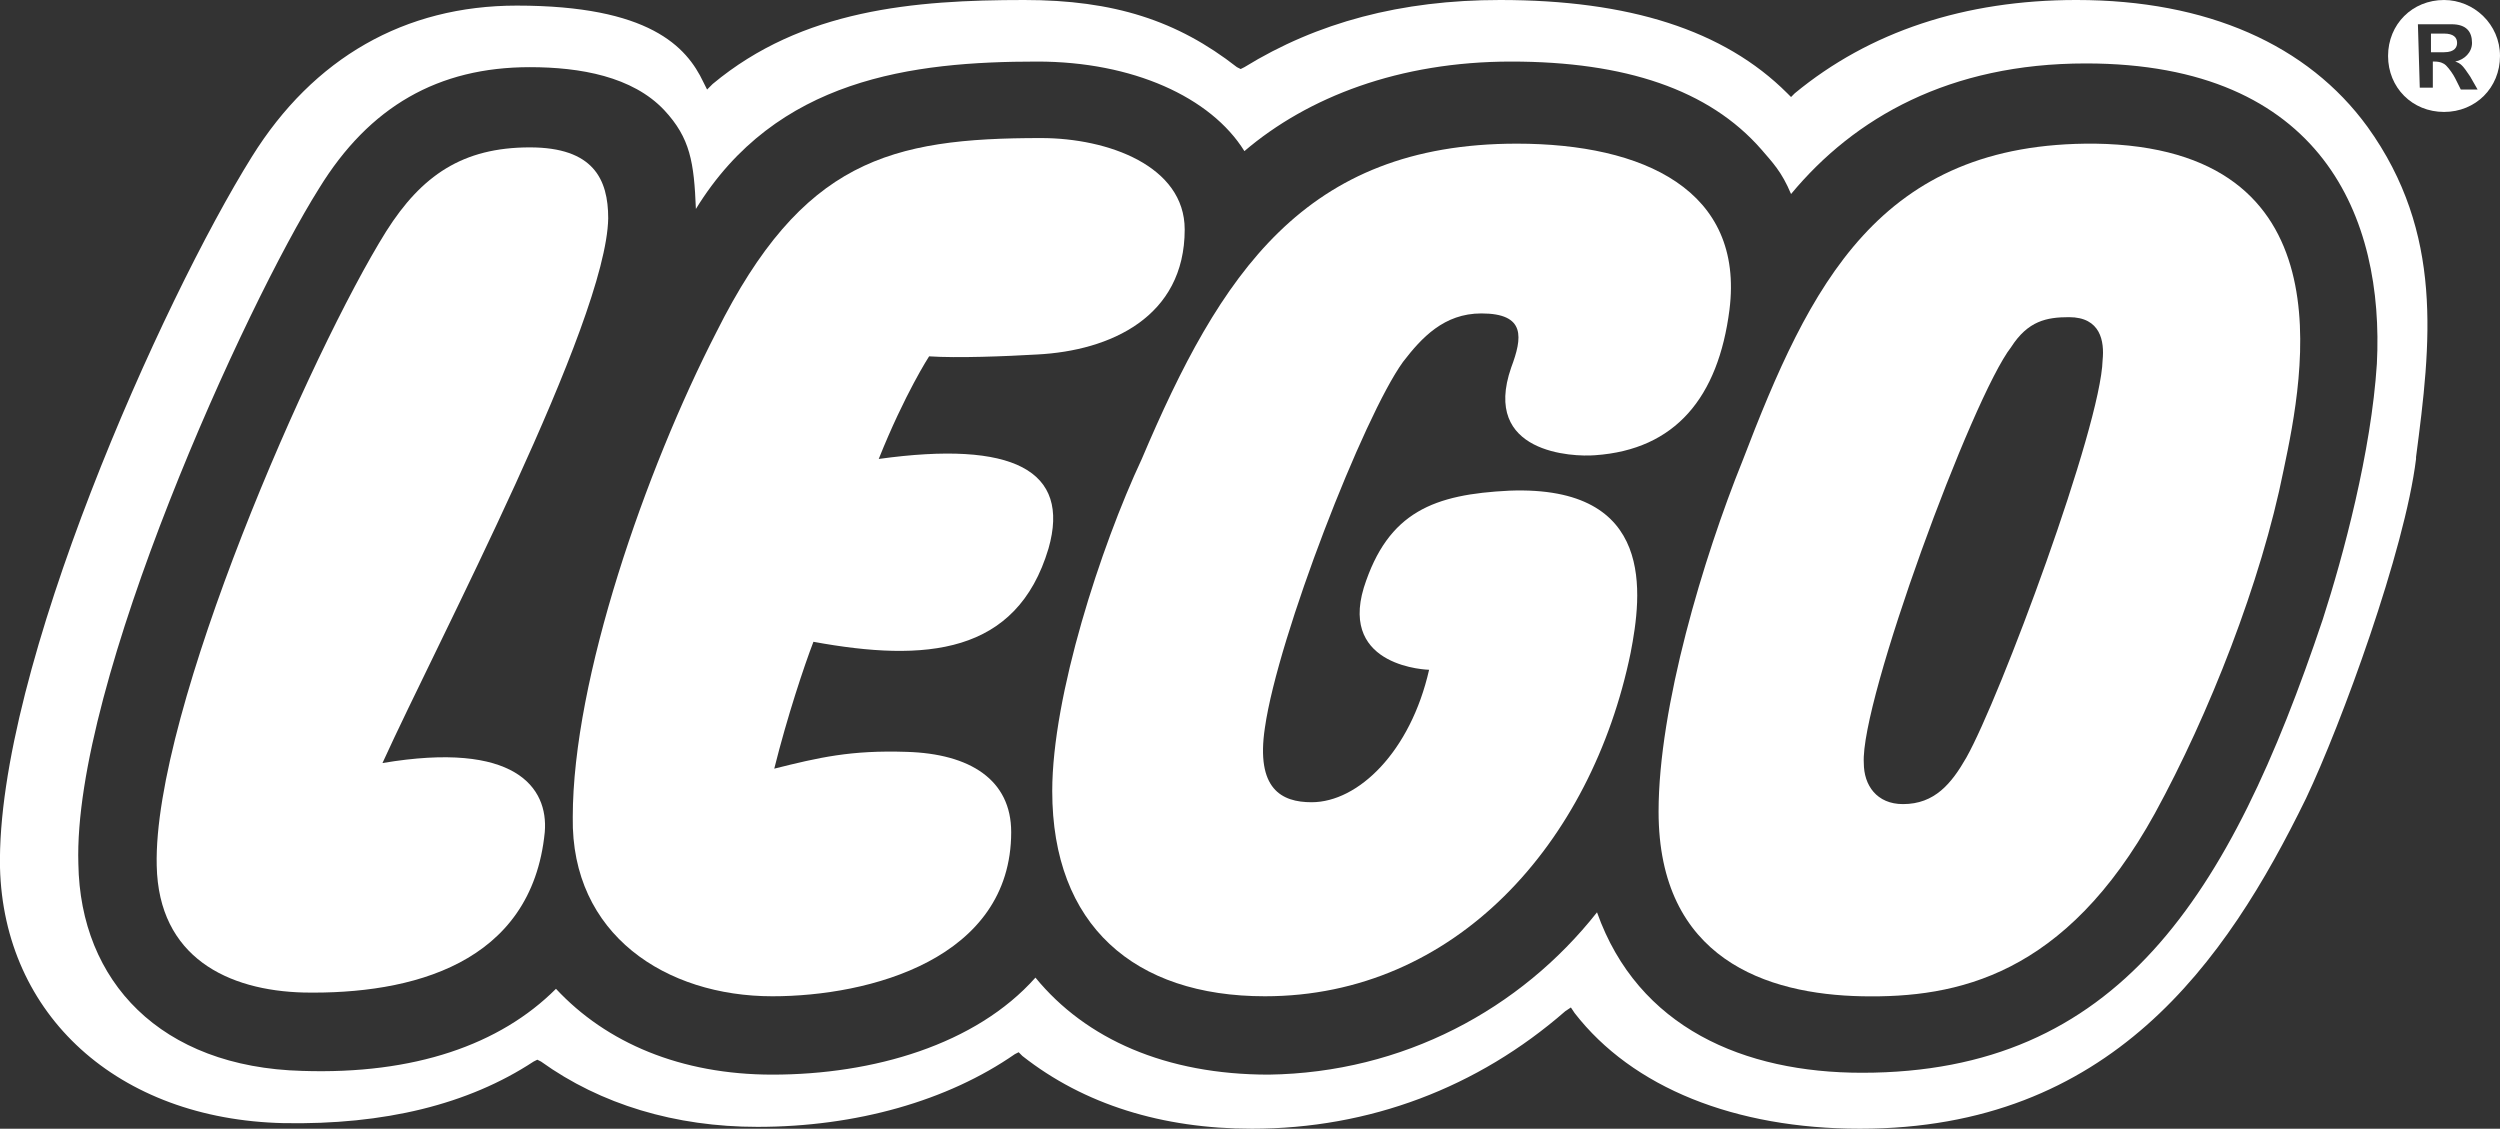
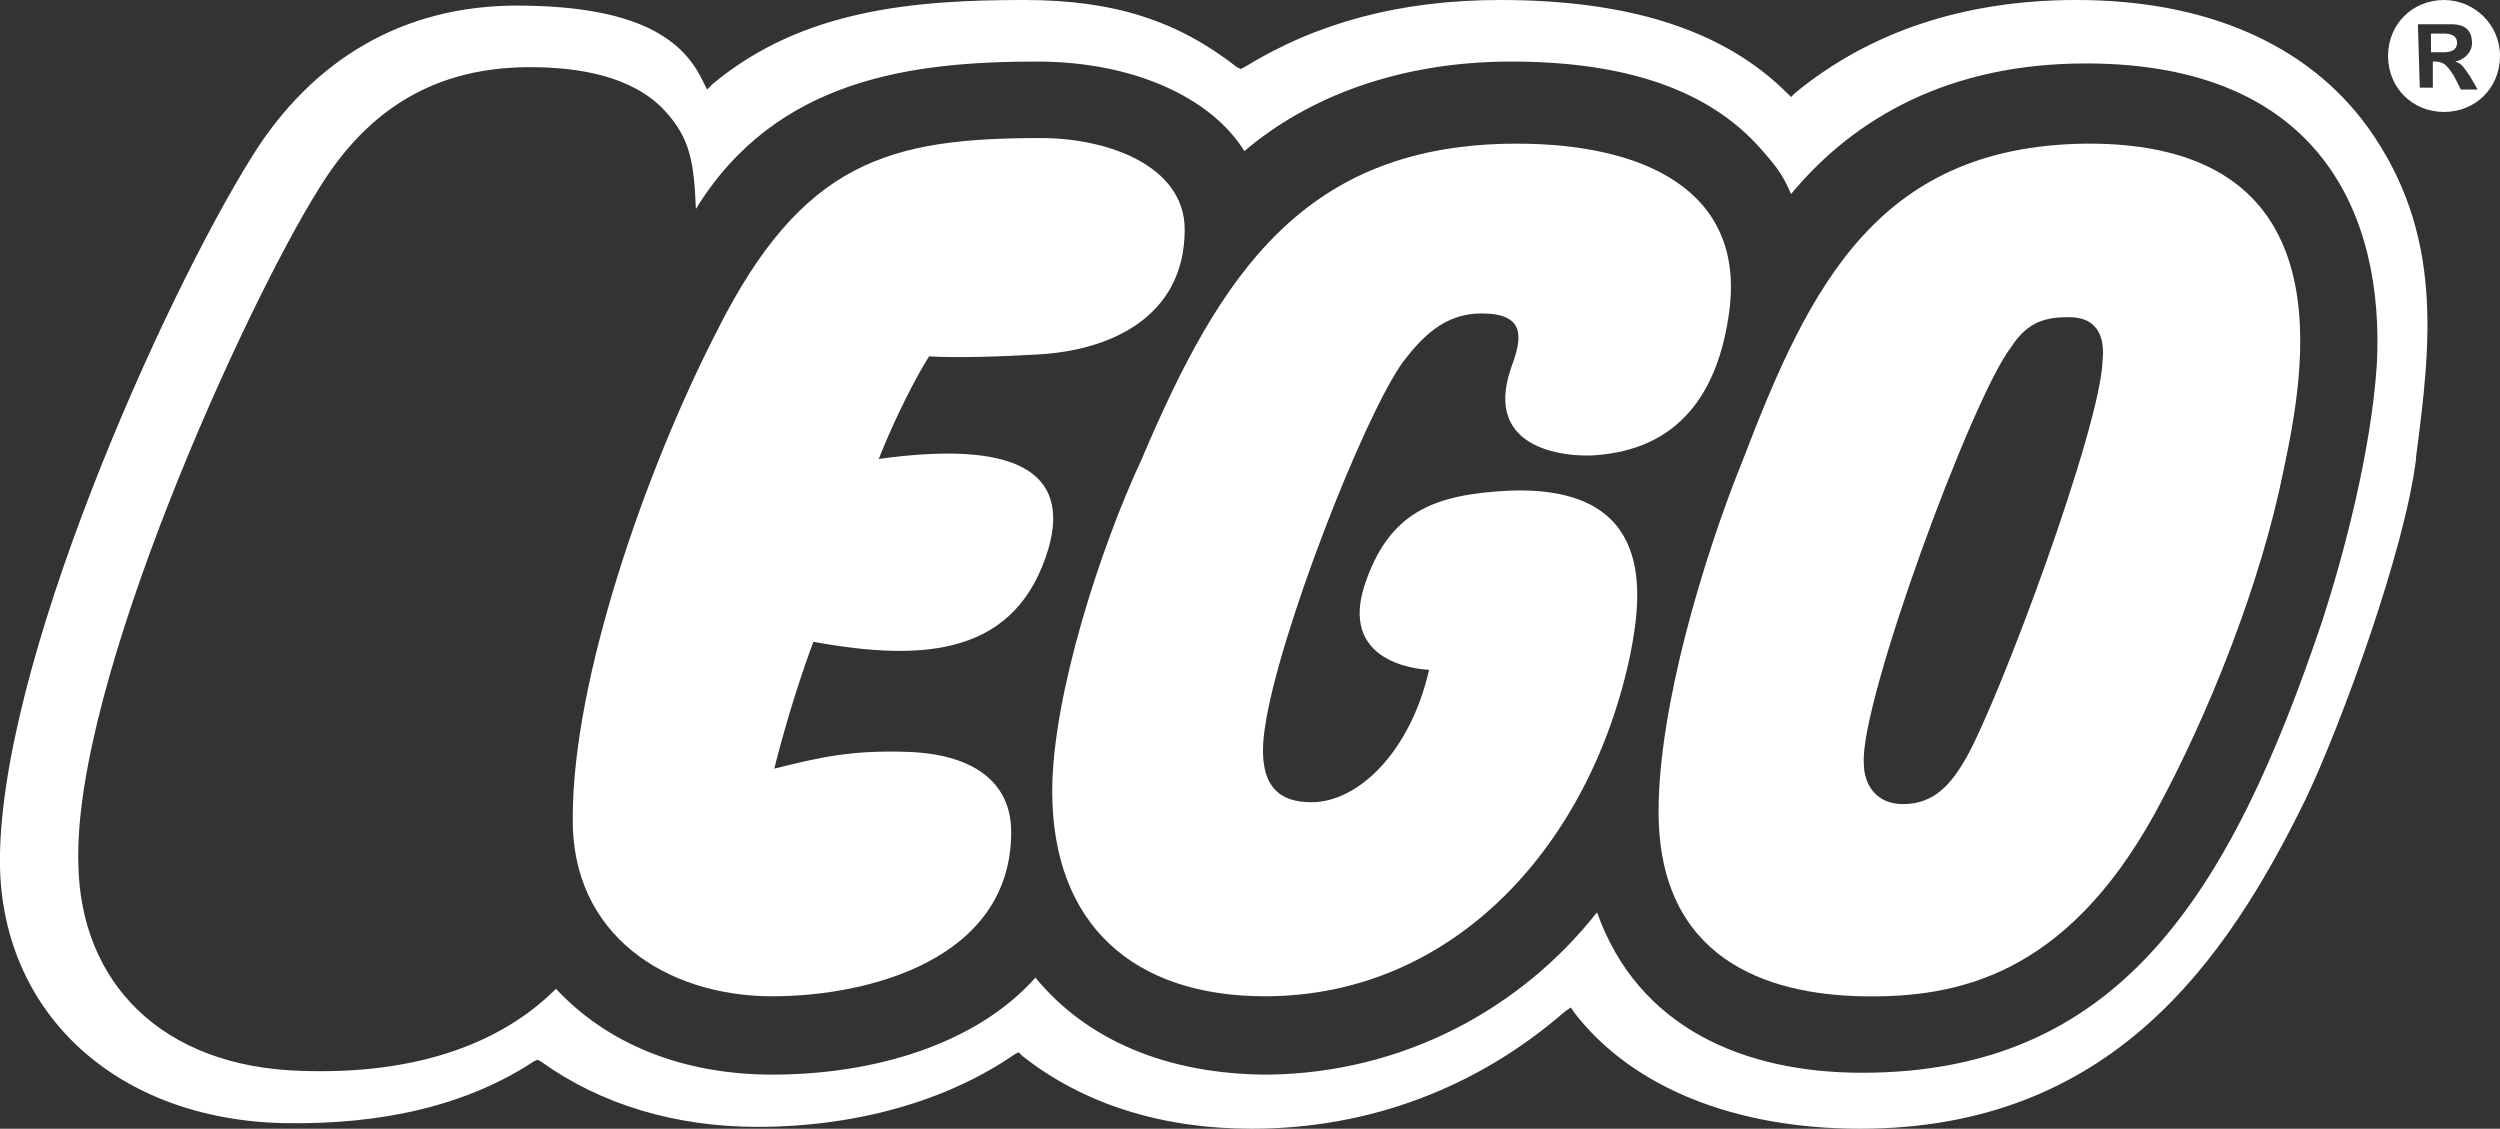
<svg xmlns="http://www.w3.org/2000/svg" version="1.1" id="Layer_1" x="0px" y="0px" viewBox="0 0 134 60.5" style="enable-background:new 0 0 134 60.5;" xml:space="preserve">
  <rect x="0" y="0" width="134" height="60.5" fill="#333333" stroke="none" />
  <style type="text/css">
	.st0{display:none;}
	.st1{fill:#FFFFFF;}
</style>
  <g id="Guides" class="st0">
</g>
  <g id="Black__x26__White_00000066501030975835917040000006036923629939569838_">
    <g>
      <path class="st1" d="M99.8,53.4c5.1,0.1,10.9-1.1,15.7-9.8c2.9-5.3,5.7-12.4,6.9-18.4c1.1-5.2,3.5-17.3-10.1-17.5    c-11.6-0.1-15.3,7.6-18.9,17c-2.1,5.2-4.5,13.2-4.5,18.8C88.9,51.4,94.7,53.3,99.8,53.4z M107.8,18.6c0.9-1.4,1.9-1.6,3.1-1.6    c1.7,0,1.9,1.3,1.8,2.3c-0.1,3.6-5.5,18.1-7.3,21.3c-0.8,1.4-1.7,2.5-3.4,2.5c-1.4,0-2.1-1-2.1-2.2    C99.7,37.6,105.7,21.3,107.8,18.6z" />
-       <path class="st1" d="M16.3,53.2c5.7,0.1,12.2-1.5,12.9-8.6c0.2-2.4-1.6-4.9-8.7-3.7c3-6.6,12-23.6,12.1-29.2    c0-2.1-0.8-3.8-4.2-3.8c-3.6,0-5.8,1.5-7.7,4.5c-4,6.4-12.5,25.7-12.3,34C8.5,51.3,12.2,53.1,16.3,53.2z" />
      <path class="st1" d="M56.4,42.4c0,7.2,4.4,11,11.4,11c10.2,0,17.5-8.2,19.6-18.4c0.6-3.1,1.4-9-6.5-8.7c-4,0.2-6.5,1.1-7.8,5.2    c-1.3,4.3,3.5,4.4,3.5,4.4c-1,4.4-3.8,7.1-6.3,7.1c-1.6,0-3-0.7-2.5-4c0.7-4.9,5.3-16.7,7.4-19.6c1-1.3,2.2-2.6,4.2-2.6    c2.4,0,2.2,1.3,1.6,2.9c-1.6,4.6,3.3,4.8,4.5,4.7c4.3-0.3,6.6-3.1,7.2-7.8c0.8-6.4-4.6-8.9-11.4-8.9c-11.4,0-15.9,7-20.1,16.9    C59,29.3,56.4,37.3,56.4,42.4z" />
      <path class="st1" d="M41.4,53.4c5.2,0,12.8-2,12.8-8.8c0-2.8-2.2-4.2-5.6-4.3c-3-0.1-4.7,0.3-7.1,0.9c0.7-2.8,1.6-5.5,2.1-6.8    c6,1.1,10.9,0.7,12.6-5c1.2-4.2-1.9-5.8-9.1-4.8c1.4-3.5,2.7-5.5,2.7-5.5c1.5,0.1,4.1,0,5.8-0.1c3.9-0.2,7.9-2,7.9-6.7    c0-3.4-4.1-4.9-7.7-4.9c-8.1,0-12.8,1.2-17.4,10.4c-3.8,7.4-7.7,18.6-7.7,26C30.6,50.1,35.7,53.4,41.4,53.4z" />
      <path class="st1" d="M15.2,60.2c5.4,0.1,9.9-1,13.4-3.3l0.2-0.1l0.2,0.1c3.2,2.3,7.2,3.5,11.6,3.5c5.3,0,10.2-1.4,13.8-3.9    l0.2-0.1l0.2,0.2c3.3,2.6,7.5,3.9,12.3,3.9c6.3,0,12.1-2.2,16.8-6.3l0.3-0.2l0.2,0.3c3.1,4,8.6,6.2,15.3,6.2    c13.4,0,19.6-8.9,23.9-17.7c1.9-4,5.3-13.3,5.9-18.2v-0.1c0.8-6.1,1.5-12-2.6-17.7c-3.2-4.4-8.6-6.8-15.6-6.8    c-6,0-11.1,1.7-15.1,5L96,5.2L95.8,5c-3.4-3.4-8.5-5-15.4-5c-5.3,0-9.8,1.2-13.7,3.6l-0.2,0.1l-0.2-0.1C63.1,1.1,59.7,0,54.9,0    C49,0,43,0.5,38.2,4.5l-0.3,0.3l-0.2-0.4c-0.9-1.9-2.9-4.1-10-4.1c-6,0-10.9,2.8-14.2,8.1C8.7,16.1-0.2,35.9,0,46.5    C0.2,54.4,6.3,60,15.2,60.2z M17.1,10.1c2.7-4.4,6.4-6.5,11.3-6.5c2.7,0,5.5,0.5,7.2,2.3c1.4,1.5,1.6,2.8,1.7,5.3    c4.3-7,11.6-7.9,18.3-7.9c5.1,0,9.3,1.9,11.1,4.8C70.1,5.2,75,3.3,81,3.3c6.1,0,10.6,1.5,13.4,4.7c0.6,0.7,1.1,1.2,1.6,2.4    c3.4-4.1,8.5-7,15.8-7c12.7,0,16,8.3,15.6,16.1c-0.3,4.7-1.8,10.3-2.9,13.7c-5,14.9-11,24.3-24.7,24.3c-6.3,0-12-2.4-14.2-8.6    c-4.1,5.2-10.4,8.6-17.6,8.7c-5.5,0-9.8-1.9-12.5-5.2c-3.2,3.6-8.7,5.2-14.1,5.2c-4.9,0-8.9-1.7-11.6-4.6c-3,3-7.6,4.6-13.6,4.4    c-7.6-0.2-11.9-4.8-12-11.1C3.9,36.6,13.2,16.3,17.1,10.1z" />
      <path class="st1" d="M131,6c1.7,0,3-1.3,3-3s-1.4-3-3-3c-1.7,0-3,1.3-3,3S129.3,6,131,6z M129.6,1.3h1.8c0.8,0,1.1,0.4,1.1,1    c0,0.5-0.4,0.9-0.9,1l0,0c0.3,0.1,0.4,0.2,0.8,0.8l0.4,0.7h-0.9l-0.3-0.6c-0.1-0.2-0.3-0.5-0.5-0.7c-0.1-0.1-0.3-0.2-0.6-0.2h-0.1    v1.4h-0.7L129.6,1.3L129.6,1.3z" />
      <path class="st1" d="M131.7,2.3c0-0.3-0.2-0.5-0.7-0.5h-0.7v1h0.7C131.6,2.8,131.7,2.5,131.7,2.3z" />
    </g>
  </g>
</svg>